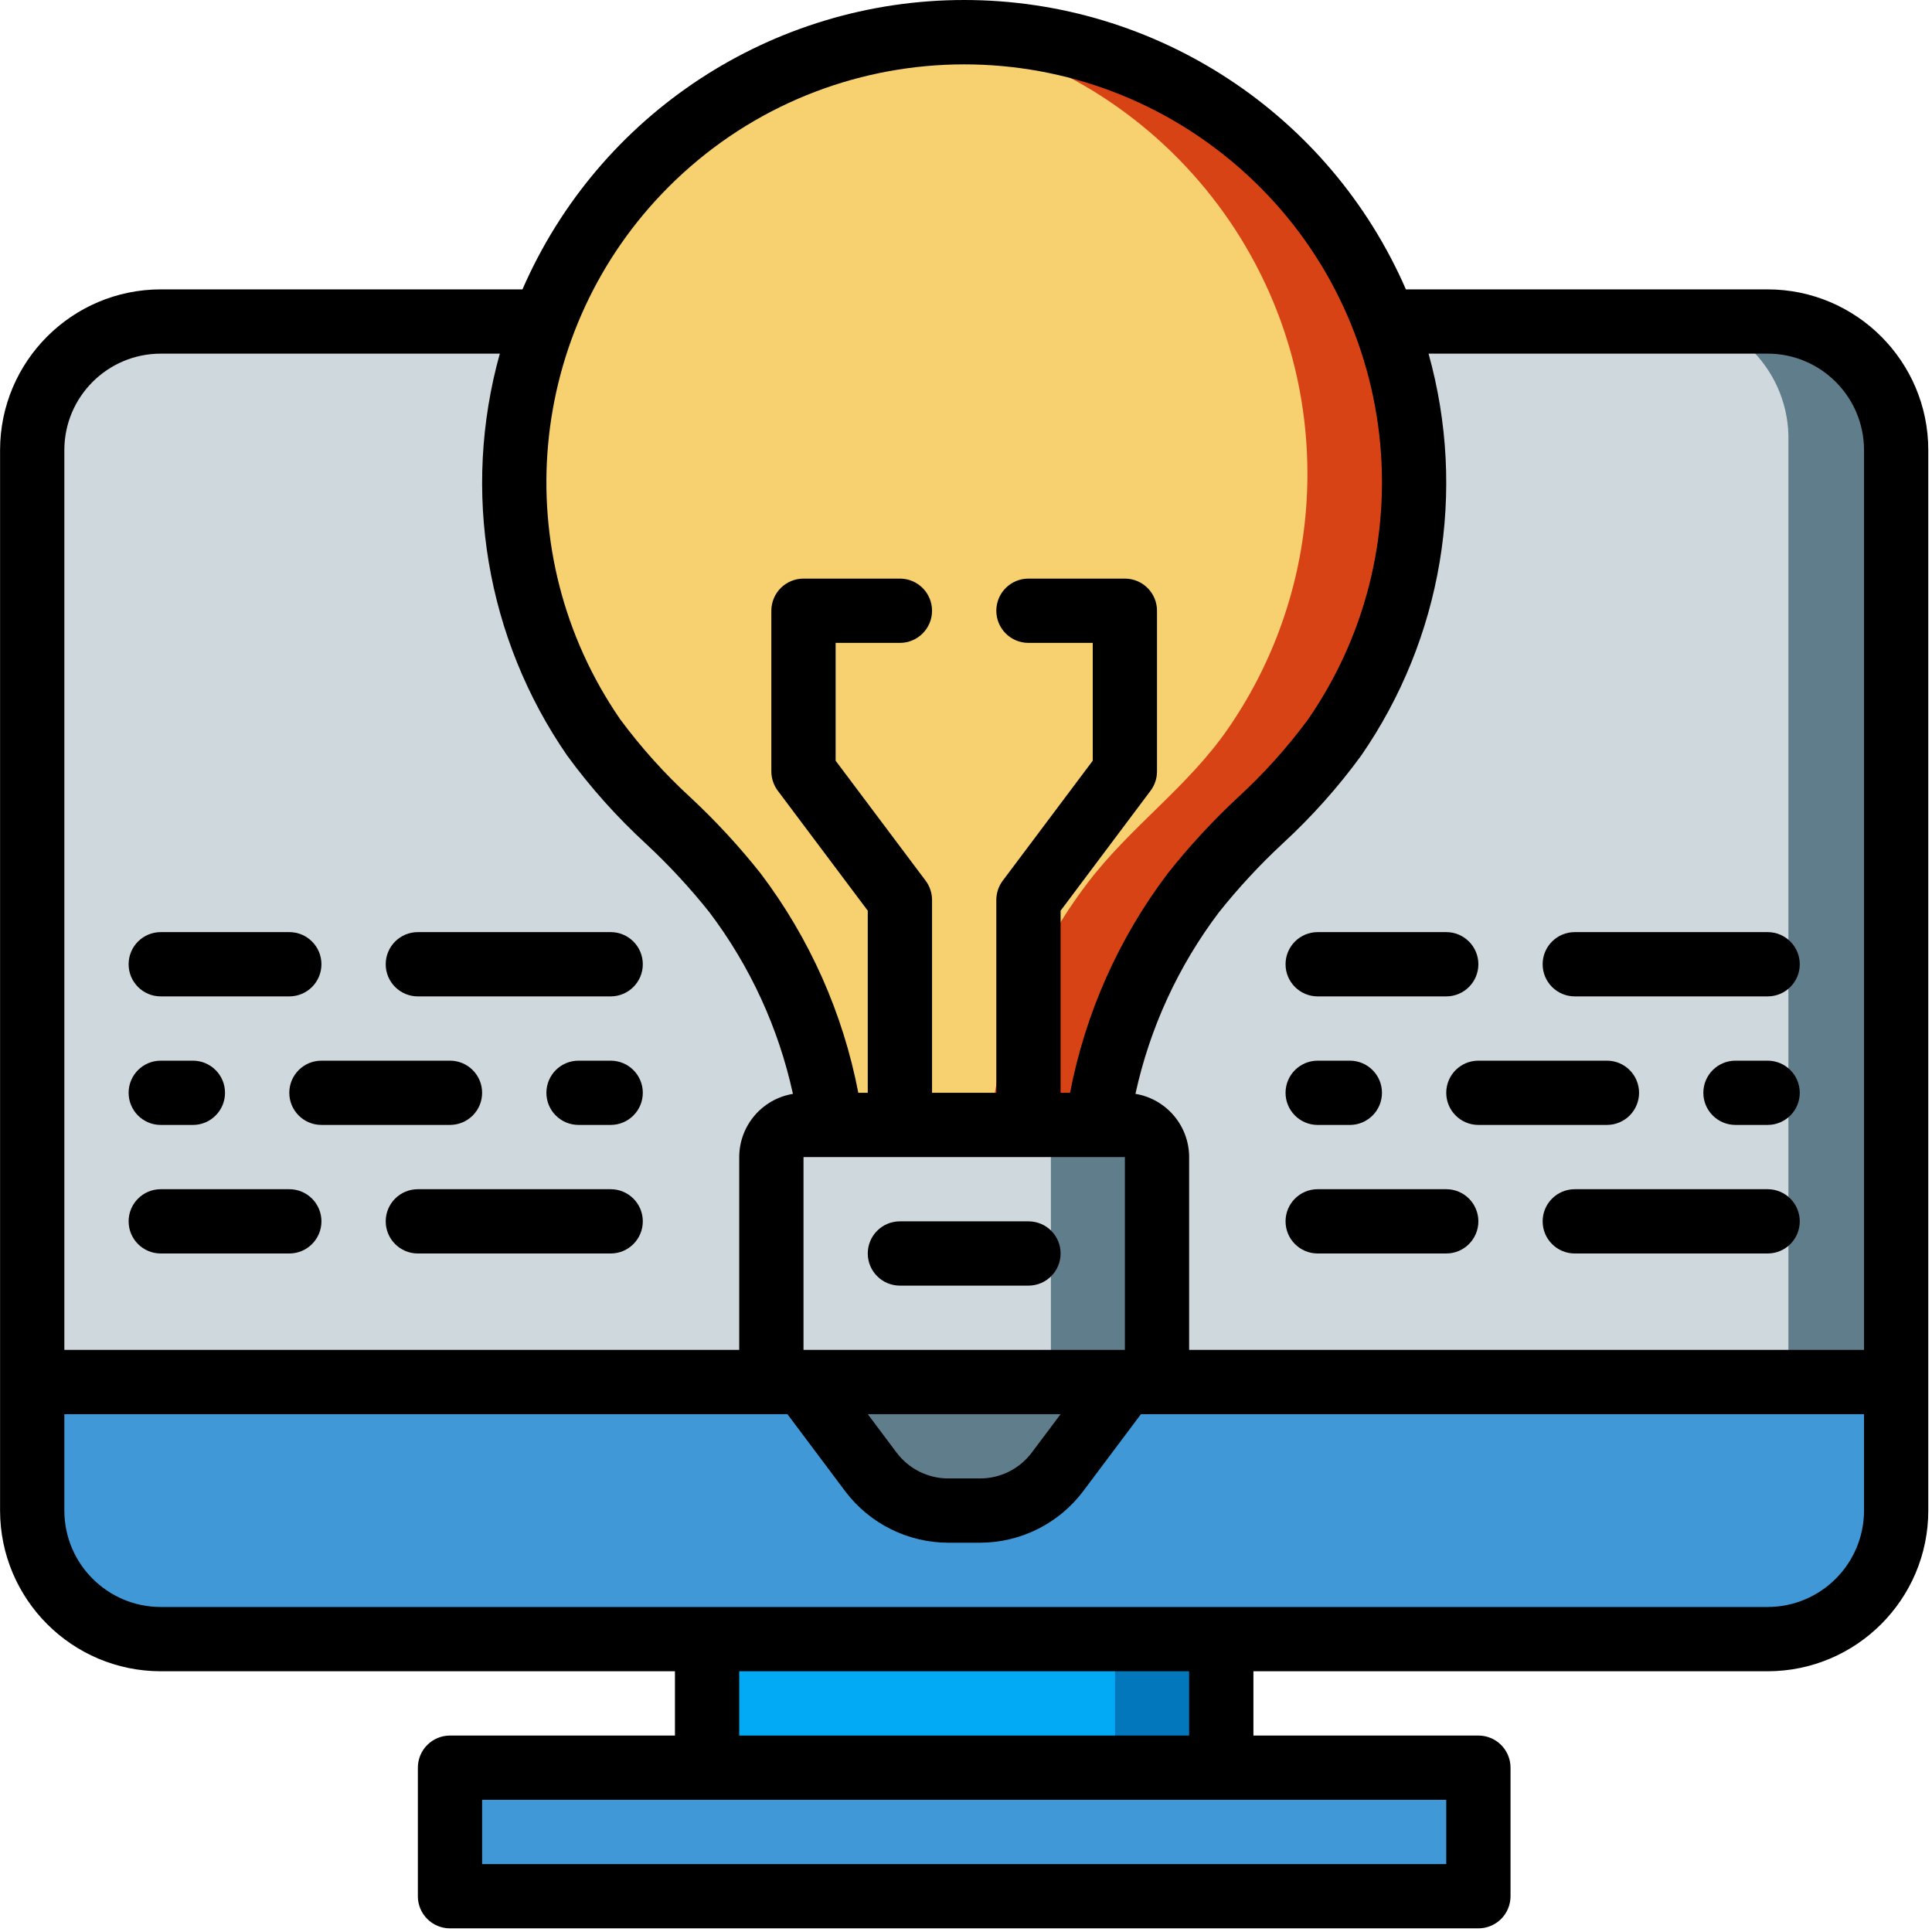
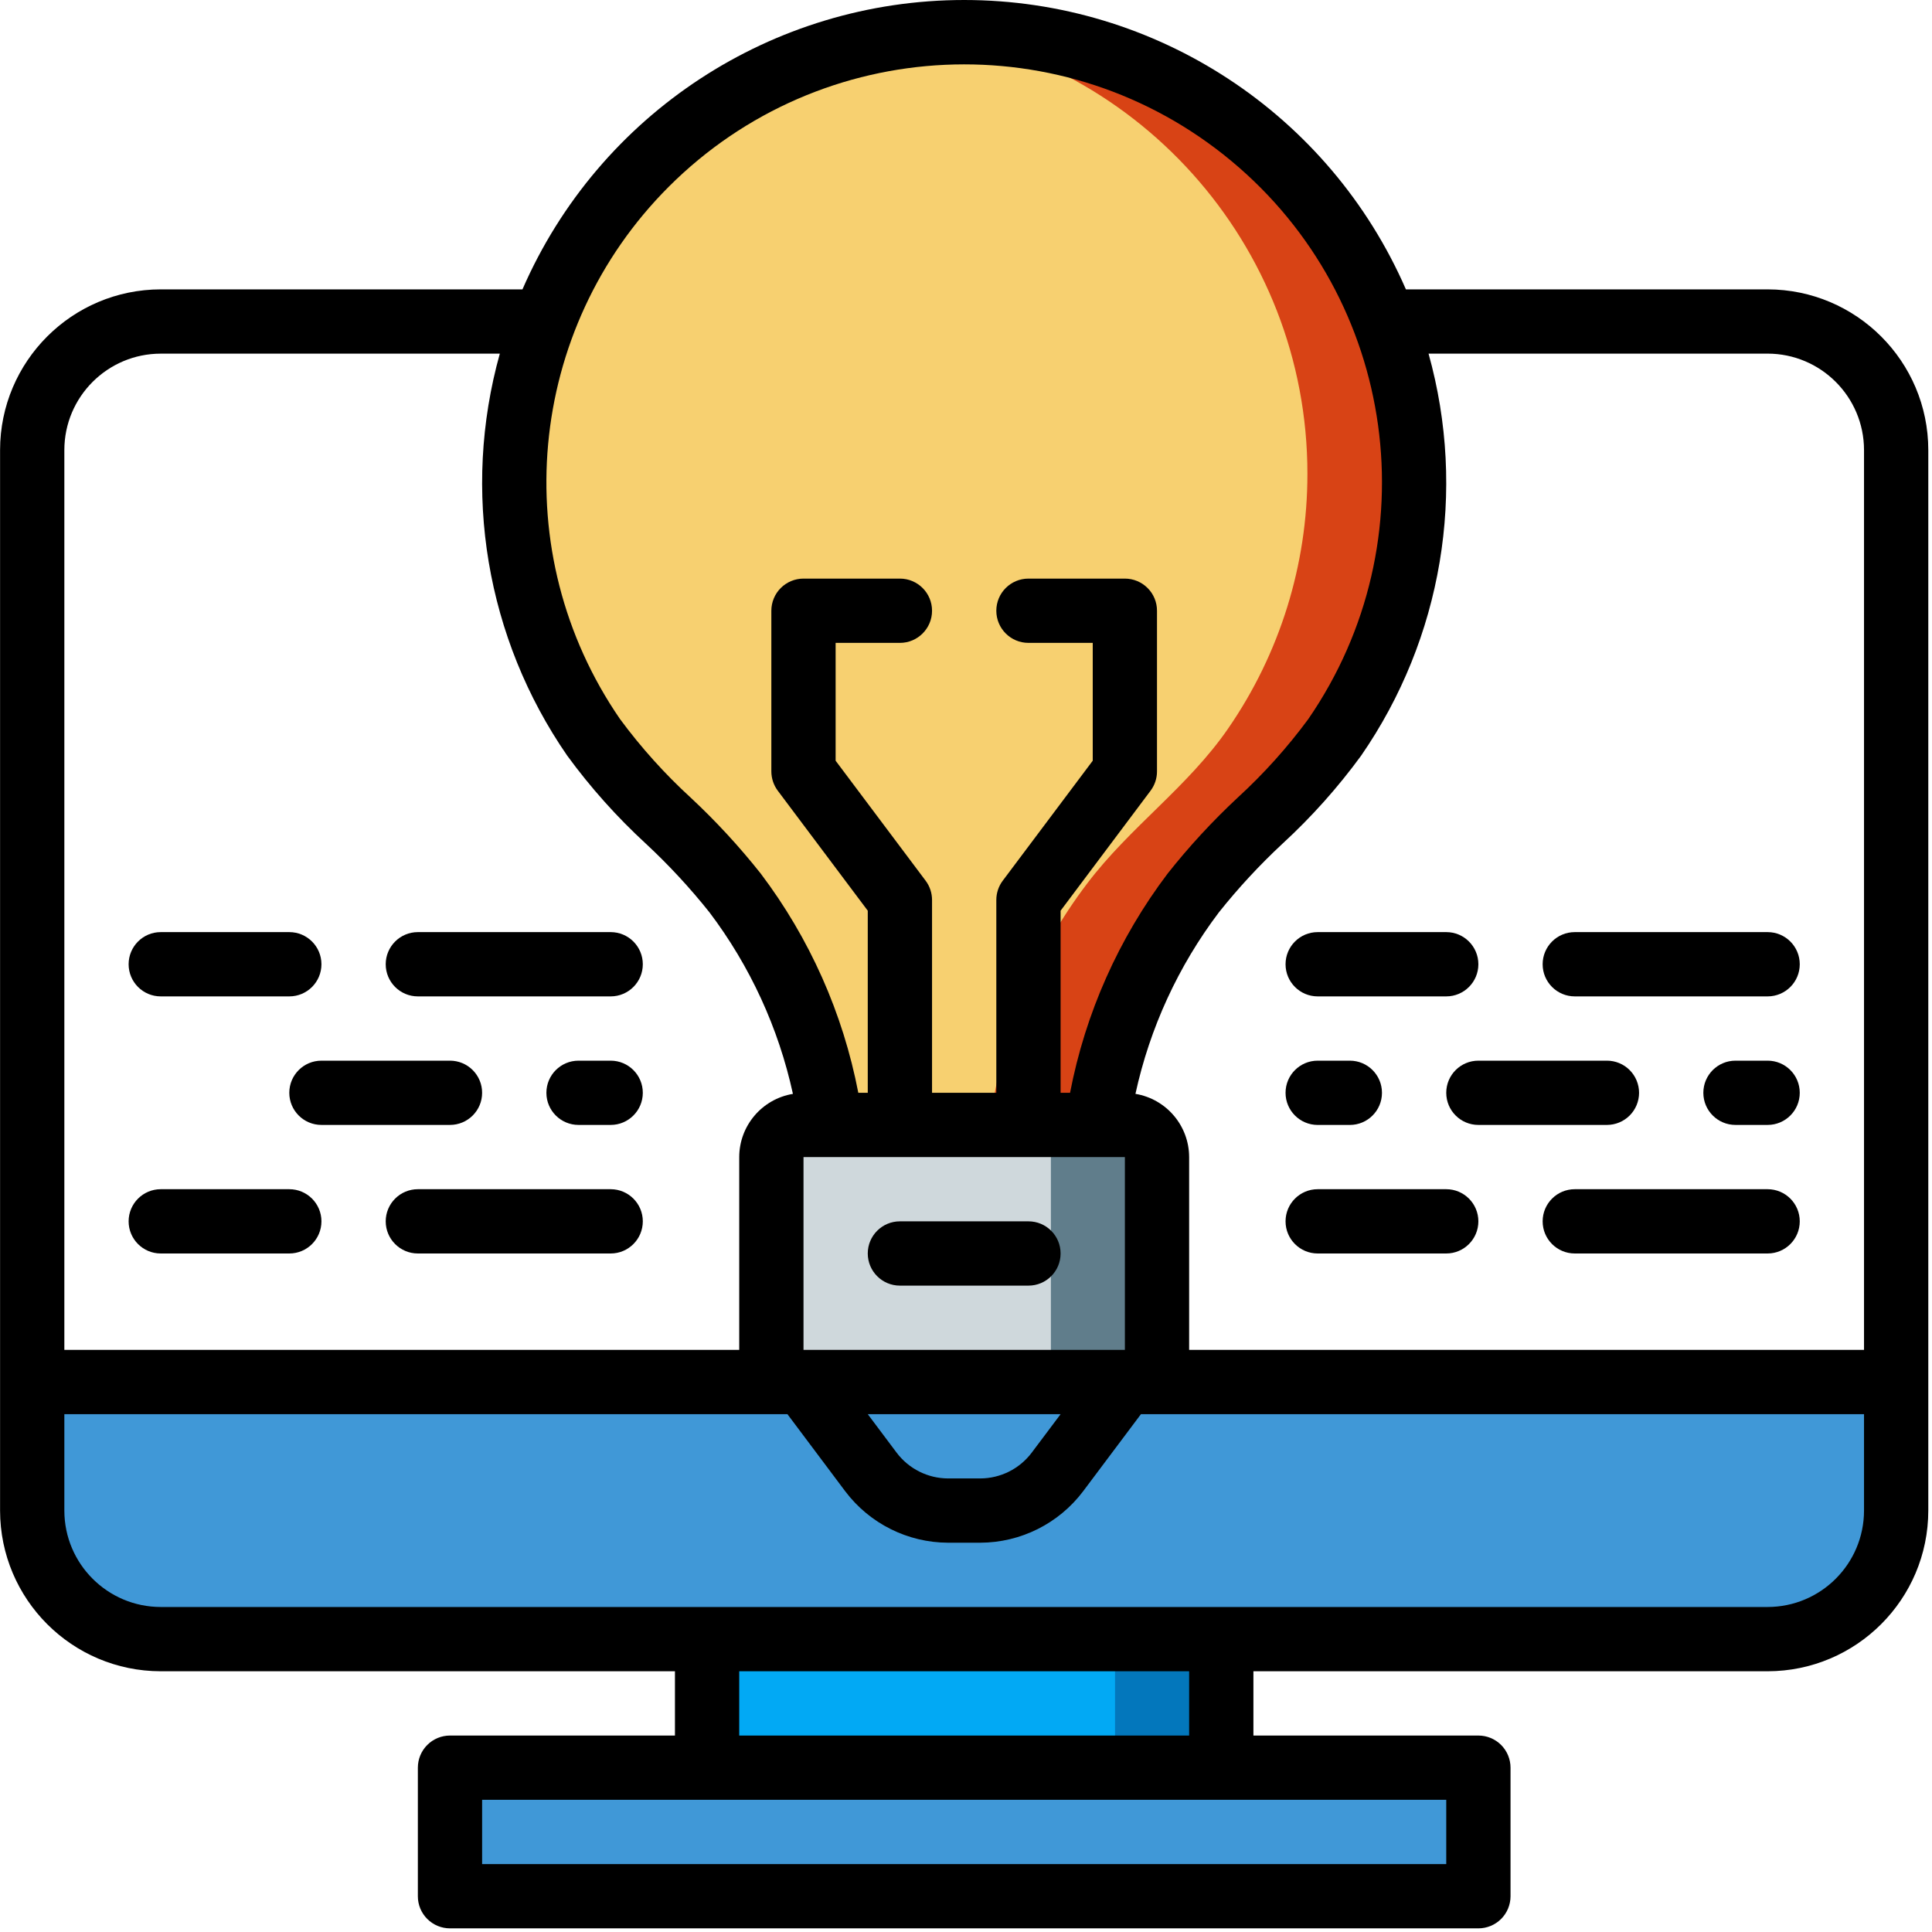
<svg xmlns="http://www.w3.org/2000/svg" width="85px" height="85px" viewBox="0 0 85 85" version="1.1">
  <title>Simplicity</title>
  <g id="Page-1" stroke="none" stroke-width="1" fill="none" fill-rule="evenodd">
    <g id="Simplicity" fill-rule="nonzero">
      <g id="Group" transform="translate(1, 1)">
-         <path d="M38.181,12.791 L76.272,12.791 C77.768,12.791 79.204,13.385 80.262,14.443 C81.321,15.501 81.915,16.937 81.915,18.434 L81.915,64.989 C81.915,66.485 81.321,67.921 80.262,68.979 C79.204,70.038 77.769,70.632 76.272,70.632 L5.734,70.632 C4.237,70.632 2.802,70.038 1.743,68.979 C0.685,67.921 0.091,66.485 0.091,64.989 L0.091,18.434 C0.091,16.937 0.685,15.501 1.743,14.443 C2.802,13.385 4.237,12.791 5.734,12.791 L38.181,12.791 Z" id="Path" fill="#607D8B" />
-         <path d="M36.211,12.791 L72.331,12.791 C75.367,12.873 77.762,15.398 77.683,18.434 L77.683,64.988 C77.762,68.024 75.367,70.55 72.331,70.631 L5.442,70.631 C2.407,70.55 0.012,68.024 0.091,64.988 L0.091,18.434 C0.012,15.398 2.407,12.873 5.442,12.791 L36.211,12.791 Z" id="Path" fill="#CFD8DC" />
        <rect id="Rectangle" fill="#0377BC" x="29.717" y="67.81" width="22.572" height="11.286" />
        <rect id="Rectangle" fill="#02A9F4" x="29.717" y="67.81" width="18.34" height="11.286" />
        <path d="M19.842,76.275 L62.164,76.275 C62.943,76.275 63.575,76.906 63.575,77.685 L63.575,80.507 C63.575,81.286 62.943,81.918 62.164,81.918 L19.842,81.918 C19.062,81.918 18.431,81.286 18.431,80.507 L18.431,77.685 C18.431,76.906 19.063,76.275 19.842,76.275 Z" id="Path" fill="#4098D7" />
        <path d="M19.842,76.275 L57.932,76.275 C58.711,76.275 59.343,76.906 59.343,77.685 L59.343,80.507 C59.343,81.286 58.711,81.918 57.932,81.918 L19.842,81.918 C19.062,81.918 18.431,81.286 18.431,80.507 L18.431,77.685 C18.431,76.906 19.063,76.275 19.842,76.275 Z" id="Path" fill="#4098D7" />
        <path d="M81.915,59.346 L81.915,64.988 C81.915,66.485 81.321,67.921 80.262,68.979 C79.204,70.038 77.768,70.632 76.272,70.632 L5.734,70.632 C4.237,70.632 2.802,70.038 1.743,68.979 C0.685,67.921 0.091,66.485 0.091,64.988 L0.091,59.346 L81.915,59.346 Z" id="Path" fill="#4098D7" />
        <path d="M77.682,59.346 L77.682,64.988 C77.762,68.024 75.367,70.55 72.331,70.631 L5.442,70.631 C2.407,70.55 0.012,68.024 0.091,64.988 L0.091,59.346 L77.682,59.346 Z" id="Path" fill="#4098D7" />
        <path d="M60.753,19.844 C60.756,23.845 59.541,27.753 57.269,31.046 C55.505,33.614 52.938,35.391 51.062,37.874 C48.801,40.849 47.348,44.357 46.843,48.06 L35.162,48.06 C34.658,44.357 33.205,40.849 30.944,37.874 C29.068,35.391 26.5,33.613 24.737,31.046 C20.79,25.316 20.15,17.931 23.051,11.607 C25.953,5.283 31.968,0.952 38.887,0.207 C39.589,0.134 40.296,0.096 41.003,0.094 C46.241,0.093 51.265,2.174 54.969,5.878 C58.673,9.582 60.754,14.606 60.753,19.844 Z" id="Path" fill="#D84315" />
        <path d="M56.521,19.844 C56.524,23.845 55.309,27.753 53.037,31.046 C51.273,33.614 48.706,35.391 46.829,37.874 C44.568,40.849 43.115,44.357 42.611,48.06 L35.162,48.06 C34.658,44.357 33.205,40.849 30.944,37.874 C29.068,35.391 26.5,33.613 24.737,31.046 C20.79,25.316 20.15,17.931 23.051,11.607 C25.953,5.283 31.968,0.952 38.887,0.207 C48.918,1.287 56.522,9.755 56.521,19.844 Z" id="Path" fill="#F7D070" />
        <g transform="translate(32.403, 47.944)" fill="#607D8B" id="Path">
-           <path d="M9.305,17.045 L7.894,17.045 C6.562,17.045 5.308,16.418 4.509,15.352 L1.546,11.402 L15.653,11.402 L12.691,15.352 C11.891,16.418 10.637,17.045 9.305,17.045 Z" />
          <path d="M1.546,0.116 L15.653,0.116 C16.433,0.116 17.064,0.748 17.064,1.527 L17.064,11.402 L0.135,11.402 L0.135,1.527 C0.135,0.748 0.767,0.116 1.546,0.116 Z" />
        </g>
        <path d="M33.949,48.06 L43.824,48.06 C44.604,48.06 45.235,48.691 45.235,49.47 L45.235,59.346 L32.538,59.346 L32.538,49.47 C32.538,48.691 33.17,48.06 33.949,48.06 Z" id="Path" fill="#CFD8DC" />
      </g>
      <g id="Group" fill="#000000">
        <path d="M77.768,12.731 L61.854,12.731 C58.485,4.999 50.854,0 42.42,0 C33.986,0 26.355,4.999 22.986,12.731 L7.072,12.731 C3.17,12.736 0.007,15.898 0.003,19.8 L0.003,66.459 C0.007,70.362 3.17,73.524 7.072,73.529 L29.695,73.529 L29.695,76.357 L19.798,76.357 C19.423,76.357 19.063,76.505 18.798,76.771 C18.532,77.036 18.384,77.396 18.384,77.771 L18.384,83.426 C18.383,83.801 18.532,84.161 18.798,84.426 C19.063,84.691 19.422,84.84 19.798,84.84 L65.043,84.84 C65.418,84.84 65.777,84.691 66.043,84.426 C66.308,84.161 66.457,83.801 66.457,83.426 L66.457,77.771 C66.457,77.396 66.308,77.036 66.043,76.771 C65.777,76.505 65.418,76.357 65.043,76.357 L55.145,76.357 L55.145,73.529 L77.768,73.529 C81.67,73.524 84.833,70.362 84.837,66.459 L84.837,19.8 C84.833,15.898 81.67,12.736 77.768,12.731 Z M77.768,15.558 C80.109,15.561 82.007,17.459 82.009,19.8 L82.009,59.39 L52.317,59.39 L52.317,50.906 C52.314,49.527 51.315,48.352 49.955,48.125 C50.586,45.227 51.84,42.501 53.629,40.136 C54.485,39.062 55.42,38.053 56.425,37.118 C57.702,35.944 58.861,34.647 59.884,33.246 C63.451,28.084 64.538,21.602 62.85,15.558 L77.768,15.558 L77.768,15.558 Z M35.351,59.39 L35.351,50.906 L49.49,50.906 L49.49,59.39 L35.351,59.39 Z M46.662,62.218 L45.39,63.913 C44.854,64.624 44.017,65.043 43.127,65.045 L41.713,65.045 C40.823,65.043 39.986,64.624 39.45,63.914 L38.178,62.217 L46.662,62.217 L46.662,62.218 Z M29.421,8.217 C36.141,1.496 46.876,1.006 54.18,7.087 C61.484,13.167 62.948,23.813 57.557,31.64 C56.635,32.89 55.594,34.048 54.448,35.097 C53.34,36.13 52.312,37.244 51.373,38.431 C49.221,41.276 47.751,44.576 47.078,48.079 L46.662,48.079 L46.662,40.067 L50.62,34.788 C50.804,34.543 50.903,34.246 50.903,33.94 L50.903,26.87 C50.904,26.495 50.755,26.135 50.489,25.87 C50.224,25.605 49.865,25.456 49.489,25.456 L45.248,25.456 C44.467,25.456 43.834,26.089 43.834,26.87 C43.834,27.651 44.467,28.284 45.248,28.284 L48.076,28.284 L48.076,33.468 L44.117,38.746 C43.933,38.991 43.834,39.289 43.834,39.595 L43.834,48.079 L41.006,48.079 L41.006,39.595 C41.006,39.289 40.907,38.991 40.723,38.746 L36.764,33.468 L36.764,28.284 L39.592,28.284 C40.373,28.284 41.006,27.651 41.006,26.87 C41.006,26.089 40.373,25.456 39.592,25.456 L35.35,25.456 C34.975,25.456 34.616,25.605 34.35,25.87 C34.085,26.135 33.936,26.495 33.936,26.87 L33.936,33.94 C33.937,34.246 34.036,34.543 34.219,34.788 L38.178,40.067 L38.178,48.079 L37.762,48.079 C37.088,44.576 35.619,41.276 33.467,38.431 C32.527,37.244 31.499,36.13 30.392,35.097 C29.245,34.047 28.202,32.887 27.278,31.635 C22.254,24.333 23.155,14.485 29.421,8.217 L29.421,8.217 Z M7.072,15.559 L21.99,15.559 C20.303,21.6 21.388,28.079 24.952,33.241 C25.977,34.644 27.137,35.942 28.415,37.118 C29.421,38.053 30.355,39.062 31.211,40.136 C33,42.502 34.254,45.228 34.885,48.126 C33.525,48.352 32.526,49.527 32.523,50.906 L32.523,59.39 L2.831,59.39 L2.831,19.8 C2.833,17.459 4.731,15.561 7.072,15.559 Z M63.629,82.012 L21.211,82.012 L21.211,79.184 L63.629,79.184 L63.629,82.012 Z M52.317,76.357 L32.523,76.357 L32.523,73.529 L52.317,73.529 L52.317,76.357 Z M77.768,70.701 L7.072,70.701 C4.731,70.699 2.833,68.801 2.831,66.459 L2.831,62.218 L34.644,62.218 L37.188,65.612 C38.26,67.031 39.934,67.868 41.713,67.873 L43.127,67.873 C44.906,67.868 46.58,67.031 47.652,65.611 L50.196,62.218 L82.009,62.218 L82.009,66.459 C82.007,68.801 80.109,70.698 77.768,70.701 Z" id="Shape" />
        <path d="M45.248,53.734 L39.592,53.734 C38.811,53.734 38.178,54.367 38.178,55.148 C38.178,55.929 38.812,56.562 39.592,56.562 L45.248,56.562 C46.029,56.562 46.662,55.929 46.662,55.148 C46.662,54.367 46.029,53.734 45.248,53.734 Z" id="Path" />
        <path d="M7.072,43.837 L12.728,43.837 C13.509,43.837 14.142,43.204 14.142,42.423 C14.142,41.642 13.509,41.009 12.728,41.009 L7.072,41.009 C6.291,41.009 5.659,41.642 5.659,42.423 C5.659,43.204 6.291,43.837 7.072,43.837 Z" id="Path" />
        <path d="M21.211,48.079 C21.212,47.704 21.063,47.344 20.797,47.079 C20.532,46.813 20.173,46.665 19.797,46.665 L14.142,46.665 C13.361,46.665 12.728,47.298 12.728,48.078 C12.728,48.859 13.361,49.492 14.142,49.492 L19.798,49.492 C20.173,49.492 20.532,49.343 20.797,49.078 C21.063,48.813 21.212,48.454 21.211,48.079 Z" id="Path" />
        <path d="M18.384,43.837 L26.867,43.837 C27.648,43.837 28.281,43.204 28.281,42.423 C28.281,41.642 27.648,41.009 26.867,41.009 L18.384,41.009 C17.603,41.009 16.97,41.642 16.97,42.423 C16.97,43.204 17.603,43.837 18.384,43.837 Z" id="Path" />
        <path d="M7.072,55.148 L12.728,55.148 C13.509,55.148 14.142,54.515 14.142,53.734 C14.142,52.953 13.509,52.32 12.728,52.32 L7.072,52.32 C6.291,52.32 5.659,52.954 5.659,53.734 C5.659,54.515 6.291,55.148 7.072,55.148 Z" id="Path" />
        <path d="M26.867,52.32 L18.384,52.32 C17.603,52.32 16.97,52.953 16.97,53.734 C16.97,54.515 17.603,55.148 18.384,55.148 L26.867,55.148 C27.648,55.148 28.281,54.515 28.281,53.734 C28.281,52.953 27.648,52.32 26.867,52.32 Z" id="Path" />
-         <path d="M7.072,49.493 L8.486,49.493 C9.267,49.493 9.9,48.859 9.9,48.079 C9.9,47.298 9.267,46.665 8.486,46.665 L7.072,46.665 C6.291,46.665 5.659,47.298 5.659,48.079 C5.659,48.859 6.291,49.493 7.072,49.493 Z" id="Path" />
        <path d="M26.867,46.665 L25.453,46.665 C24.672,46.665 24.039,47.298 24.039,48.079 C24.039,48.859 24.672,49.492 25.453,49.492 L26.867,49.492 C27.648,49.492 28.281,48.859 28.281,48.079 C28.281,47.298 27.648,46.665 26.867,46.665 Z" id="Path" />
        <path d="M57.973,41.009 C57.192,41.009 56.559,41.642 56.559,42.423 C56.559,43.204 57.192,43.837 57.973,43.837 L63.629,43.837 C64.409,43.837 65.042,43.204 65.042,42.423 C65.042,41.642 64.409,41.009 63.629,41.009 L57.973,41.009 Z" id="Path" />
        <path d="M72.112,48.079 C72.112,47.704 71.963,47.344 71.698,47.079 C71.433,46.813 71.073,46.665 70.698,46.665 L65.042,46.665 C64.261,46.665 63.629,47.298 63.629,48.078 C63.629,48.859 64.262,49.492 65.042,49.492 L70.698,49.492 C71.073,49.492 71.433,49.343 71.698,49.078 C71.963,48.813 72.112,48.454 72.112,48.079 Z" id="Path" />
        <path d="M69.284,43.837 L77.768,43.837 C78.549,43.837 79.182,43.204 79.182,42.423 C79.182,41.642 78.549,41.009 77.768,41.009 L69.284,41.009 C68.503,41.009 67.87,41.642 67.87,42.423 C67.87,43.204 68.503,43.837 69.284,43.837 Z" id="Path" />
        <path d="M63.629,52.32 L57.973,52.32 C57.192,52.32 56.559,52.953 56.559,53.734 C56.559,54.515 57.192,55.148 57.973,55.148 L63.629,55.148 C64.409,55.148 65.042,54.515 65.042,53.734 C65.042,52.953 64.409,52.32 63.629,52.32 Z" id="Path" />
        <path d="M77.768,52.32 L69.284,52.32 C68.503,52.32 67.87,52.953 67.87,53.734 C67.87,54.515 68.503,55.148 69.284,55.148 L77.768,55.148 C78.549,55.148 79.182,54.515 79.182,53.734 C79.182,52.953 78.549,52.32 77.768,52.32 Z" id="Path" />
        <path d="M57.973,49.493 L59.387,49.493 C60.168,49.493 60.801,48.859 60.801,48.079 C60.801,47.298 60.168,46.665 59.387,46.665 L57.973,46.665 C57.192,46.665 56.559,47.298 56.559,48.079 C56.559,48.859 57.192,49.493 57.973,49.493 Z" id="Path" />
        <path d="M77.768,46.665 L76.354,46.665 C75.573,46.665 74.94,47.298 74.94,48.079 C74.94,48.859 75.573,49.492 76.354,49.492 L77.768,49.492 C78.549,49.492 79.182,48.859 79.182,48.079 C79.182,47.298 78.549,46.665 77.768,46.665 Z" id="Path" />
      </g>
    </g>
  </g>
</svg>